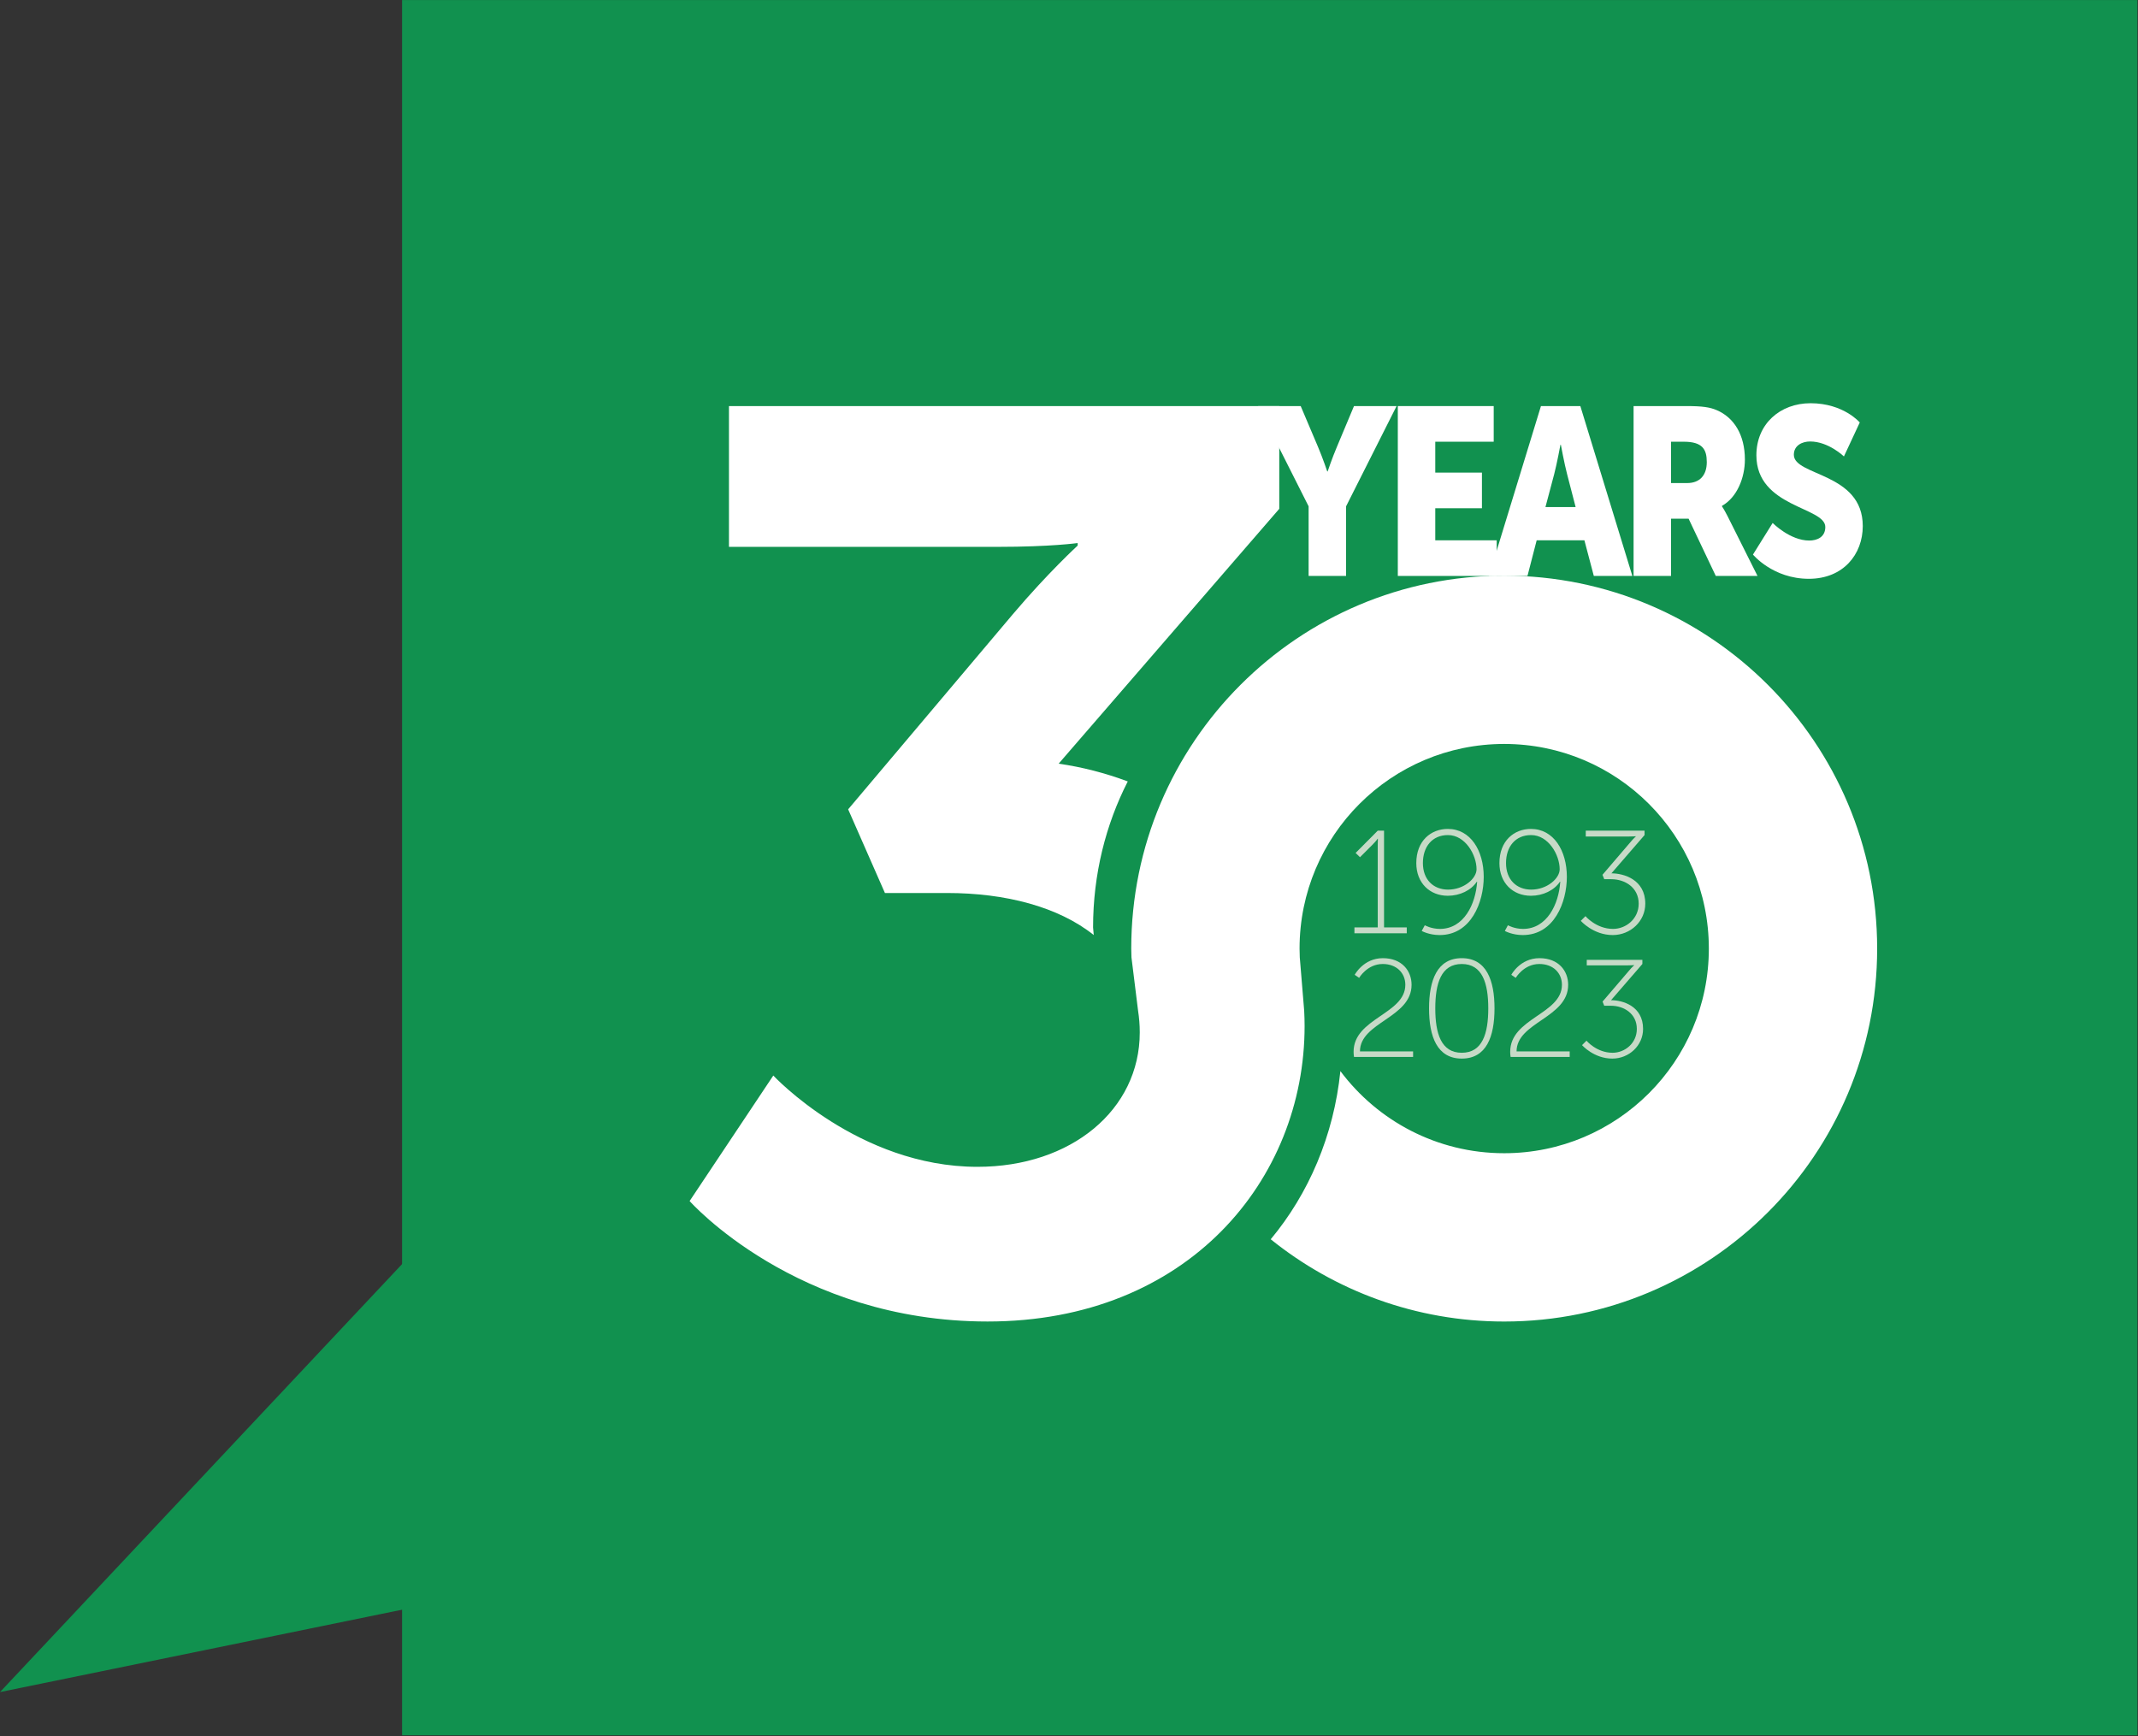
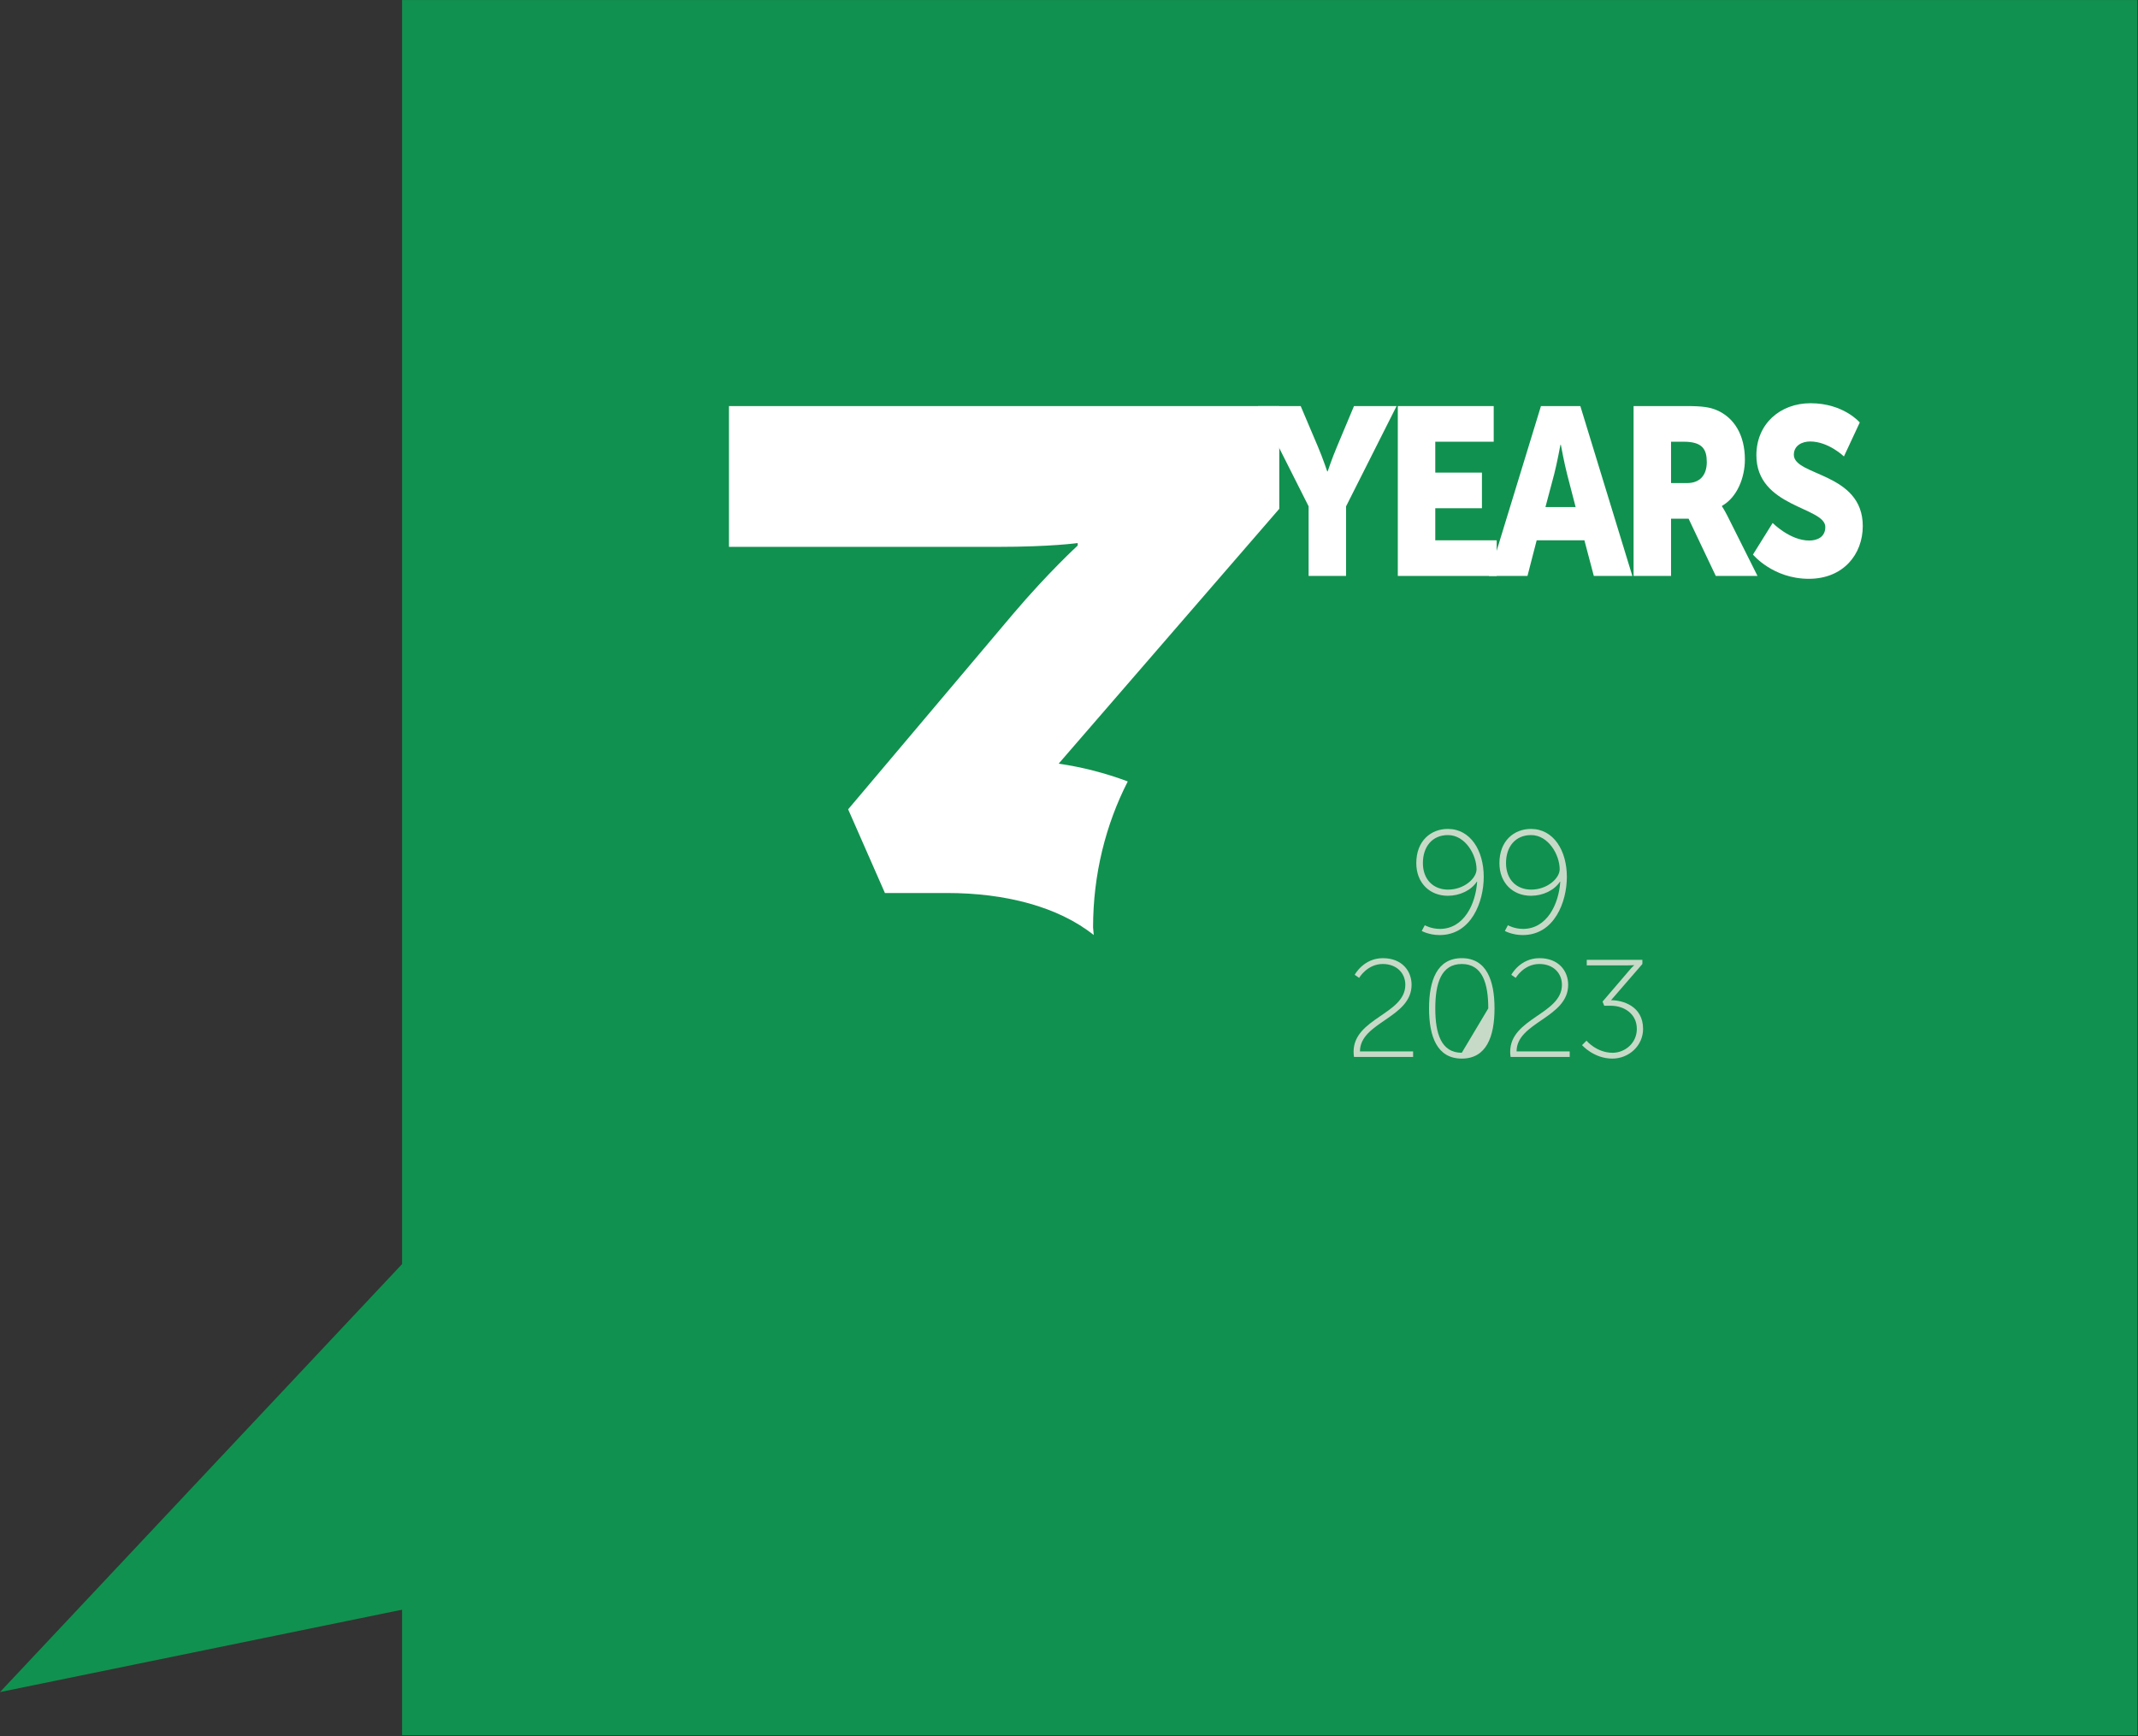
<svg xmlns="http://www.w3.org/2000/svg" width="100%" height="100%" viewBox="0 0 1873 1521" xml:space="preserve" style="fill-rule:evenodd;clip-rule:evenodd;stroke-linejoin:round;stroke-miterlimit:2;">
  <rect x="0" y="0" width="1873" height="1521" fill="#333333" stroke="none" />
  <g transform="matrix(1,0,0,1,-818.042,-488.454)">
    <g>
      <g transform="matrix(-4.167,0,0,4.167,3861.1,16.646)">
        <rect x="280.924" y="113.234" width="364.817" height="364.817" style="fill:rgb(17,145,79);" />
      </g>
      <g transform="matrix(4.167,0,0,4.167,818.042,1350.92)">
        <path d="M0,148.771L139.757,0L139.757,120.134L0,148.771Z" style="fill:rgb(17,145,79);fill-rule:nonzero;" />
      </g>
    </g>
    <g transform="matrix(4.167,0,0,4.167,0,0)">
-       <path d="M481.064,313.438L492.067,313.438L492.067,312.205L487.29,312.205L487.29,291.864L485.964,291.864L481.31,296.548L482.235,297.442L484.793,294.884C485.718,293.959 485.934,293.559 485.934,293.559L485.995,293.559C485.995,293.559 485.964,294.083 485.964,294.638L485.964,312.205L481.064,312.205L481.064,313.438Z" style="fill:rgb(199,218,199);fill-rule:nonzero;" />
      <path d="M498.971,313.808C505.628,313.808 508.248,306.843 508.248,301.572C508.248,296.055 505.474,291.494 500.697,291.494C497.152,291.494 494.07,293.99 494.07,298.675C494.07,302.867 496.906,305.548 500.697,305.548C503.224,305.548 505.597,304.408 506.799,302.589L506.861,302.589C506.553,307.336 504.056,312.514 499.032,312.514C497.183,312.514 495.858,311.743 495.858,311.743L495.211,312.945C495.211,312.945 496.752,313.808 498.971,313.808ZM500.758,304.254C497.645,304.254 495.457,302.127 495.457,298.675C495.457,295.254 497.399,292.788 500.728,292.788C504.395,292.788 506.738,296.98 506.738,299.97C506.738,301.911 504.087,304.254 500.758,304.254Z" style="fill:rgb(199,218,199);fill-rule:nonzero;" />
      <path d="M516.446,313.808C523.103,313.808 525.723,306.843 525.723,301.572C525.723,296.055 522.949,291.494 518.172,291.494C514.628,291.494 511.546,293.99 511.546,298.675C511.546,302.867 514.381,305.548 518.172,305.548C520.699,305.548 523.073,304.408 524.275,302.589L524.336,302.589C524.028,307.336 521.532,312.514 516.508,312.514C514.659,312.514 513.333,311.743 513.333,311.743L512.686,312.945C512.686,312.945 514.227,313.808 516.446,313.808ZM518.234,304.254C515.121,304.254 512.933,302.127 512.933,298.675C512.933,295.254 514.874,292.788 518.203,292.788C521.871,292.788 524.213,296.98 524.213,299.97C524.213,301.911 521.562,304.254 518.234,304.254Z" style="fill:rgb(199,218,199);fill-rule:nonzero;" />
-       <path d="M528.651,310.818C528.651,310.818 531.271,313.808 535.37,313.808C539.099,313.808 542.212,310.911 542.212,307.212C542.212,302.127 537.682,300.832 535.093,300.832L542.058,292.788L542.058,291.864L529.699,291.864L529.699,293.096L538.545,293.096C539.623,293.096 540.209,293.035 540.209,293.035L540.209,293.096C540.209,293.096 539.716,293.528 539.254,294.083L533.213,301.141L533.583,302.065L535.062,302.065C537.99,302.065 540.825,303.853 540.825,307.212C540.825,310.387 538.175,312.514 535.432,312.514C531.887,312.514 529.637,309.832 529.637,309.832L528.651,310.818Z" style="fill:rgb(199,218,199);fill-rule:nonzero;" />
      <path d="M480.974,339.43L493.397,339.43L493.397,338.264L482.228,338.264C482.228,332.111 493.077,331.236 493.077,324.266C493.077,321.35 491.064,318.667 487.04,318.667C482.957,318.667 481.12,322.167 481.12,322.167L482.053,322.808C482.053,322.808 483.745,319.892 487.011,319.892C489.956,319.892 491.764,321.817 491.764,324.266C491.764,330.449 480.887,331.265 480.887,338.351C480.887,338.701 480.916,339.051 480.974,339.43Z" style="fill:rgb(199,218,199);fill-rule:nonzero;" />
-       <path d="M503.633,339.78C508.824,339.78 510.515,335.144 510.515,329.224C510.515,323.333 508.824,318.667 503.633,318.667C498.442,318.667 496.751,323.333 496.751,329.224C496.751,335.144 498.442,339.78 503.633,339.78ZM503.633,338.556C499.288,338.556 498.063,334.502 498.063,329.224C498.063,323.975 499.288,319.892 503.633,319.892C507.978,319.892 509.203,323.975 509.203,329.224C509.203,334.502 507.978,338.556 503.633,338.556Z" style="fill:rgb(199,218,199);fill-rule:nonzero;" />
+       <path d="M503.633,339.78C508.824,339.78 510.515,335.144 510.515,329.224C510.515,323.333 508.824,318.667 503.633,318.667C498.442,318.667 496.751,323.333 496.751,329.224C496.751,335.144 498.442,339.78 503.633,339.78ZM503.633,338.556C499.288,338.556 498.063,334.502 498.063,329.224C498.063,323.975 499.288,319.892 503.633,319.892C507.978,319.892 509.203,323.975 509.203,329.224Z" style="fill:rgb(199,218,199);fill-rule:nonzero;" />
      <path d="M513.898,339.43L526.321,339.43L526.321,338.264L515.152,338.264C515.152,332.111 526,331.236 526,324.266C526,321.35 523.988,318.667 519.964,318.667C515.881,318.667 514.044,322.167 514.044,322.167L514.977,322.808C514.977,322.808 516.669,319.892 519.935,319.892C522.88,319.892 524.688,321.817 524.688,324.266C524.688,330.449 513.811,331.265 513.811,338.351C513.811,338.701 513.84,339.051 513.898,339.43Z" style="fill:rgb(199,218,199);fill-rule:nonzero;" />
      <path d="M528.916,336.952C528.916,336.952 531.395,339.78 535.274,339.78C538.802,339.78 541.748,337.039 541.748,333.54C541.748,328.728 537.461,327.503 535.011,327.503L541.602,319.892L541.602,319.017L529.908,319.017L529.908,320.184L538.277,320.184C539.298,320.184 539.852,320.125 539.852,320.125L539.852,320.184C539.852,320.184 539.386,320.592 538.948,321.117L533.232,327.795L533.582,328.67L534.982,328.67C537.753,328.67 540.435,330.361 540.435,333.54C540.435,336.543 537.927,338.556 535.332,338.556C531.978,338.556 529.85,336.018 529.85,336.018L528.916,336.952Z" style="fill:rgb(199,218,199);fill-rule:nonzero;" />
    </g>
    <g transform="matrix(4.167,0,0,4.167,2135.8,1646.22)">
-       <path d="M0,-156.817C-43.304,-156.817 -78.409,-121.712 -78.409,-78.408C-78.409,-77.789 -78.376,-77.177 -78.362,-76.561L-76.971,-65.338C-76.747,-63.884 -76.618,-62.372 -76.618,-60.784C-76.618,-44.522 -91.014,-32.526 -110.741,-32.526C-135.8,-32.526 -153.66,-51.719 -153.66,-51.719L-171.255,-25.329C-171.255,-25.329 -148.862,-0.004 -108.609,-0.004C-66.489,-0.004 -41.963,-29.86 -41.963,-62.116C-41.963,-63.207 -41.995,-64.279 -42.051,-65.338L-42.976,-76.561C-43.002,-77.174 -43.023,-77.789 -43.023,-78.408C-43.023,-102.169 -23.761,-121.431 0,-121.431C23.761,-121.431 43.023,-102.169 43.023,-78.408C43.023,-54.648 23.761,-35.386 0,-35.386C-14.096,-35.386 -26.595,-42.174 -34.44,-52.651C-35.824,-39.094 -41.126,-26.839 -49.086,-17.293C-35.649,-6.484 -18.587,0 0,0C43.304,0 78.409,-35.105 78.409,-78.408C78.409,-121.712 43.304,-156.817 0,-156.817" style="fill:white;fill-rule:nonzero;" />
-     </g>
+       </g>
    <g transform="matrix(4.167,0,0,4.167,1775.63,850.89)">
      <path d="M0,108.009C0,96.858 2.656,86.393 7.293,77.313C2.576,75.551 -2.315,74.283 -7.239,73.58L39.146,19.997L39.146,-1.597L-76.55,-1.597L-76.55,27.995L-20.035,27.995C-8.839,27.995 -3.24,27.194 -3.24,27.194L-3.24,27.728C-3.24,27.728 -9.372,33.327 -16.837,42.124L-51.491,83.176L-43.76,100.77L-30.698,100.77C-18.435,100.77 -7.329,103.645 0.143,109.606L0,108.009Z" style="fill:white;fill-rule:nonzero;" />
    </g>
    <g transform="matrix(4.167,0,0,4.167,0,0)">
      <path d="M471.432,238.308L479.307,238.308L479.307,223.673L489.927,202.594L480.972,202.594L477.372,211.185C476.337,213.633 475.437,216.33 475.437,216.33L475.347,216.33C475.347,216.33 474.447,213.633 473.412,211.185L469.767,202.594L460.812,202.594L471.432,223.673L471.432,238.308Z" style="fill:white;fill-rule:nonzero;" />
      <path d="M490.185,238.308L510.975,238.308L510.975,230.816L498.06,230.816L498.06,224.073L507.87,224.073L507.87,216.58L498.06,216.58L498.06,210.087L510.345,210.087L510.345,202.594L490.185,202.594L490.185,238.308Z" style="fill:white;fill-rule:nonzero;" />
      <path d="M531.393,238.308L539.493,238.308L528.558,202.594L520.278,202.594L509.343,238.308L517.443,238.308L519.378,230.816L529.413,230.816L531.393,238.308ZM524.463,210.736C524.463,210.736 525.183,214.632 525.768,216.88L527.568,223.823L521.223,223.823L523.068,216.88C523.653,214.632 524.373,210.736 524.373,210.736L524.463,210.736Z" style="fill:white;fill-rule:nonzero;" />
      <path d="M539.752,238.308L547.627,238.308L547.627,226.27L551.317,226.27L557.032,238.308L565.807,238.308L559.552,225.821C558.787,224.322 558.337,223.673 558.337,223.673L558.337,223.573C561.532,221.775 563.152,217.629 563.152,213.833C563.152,208.638 560.857,204.992 557.212,203.443C555.817,202.844 554.242,202.594 550.957,202.594L539.752,202.594L539.752,238.308ZM547.627,218.778L547.627,210.087L550.282,210.087C554.242,210.087 555.142,211.685 555.142,214.382C555.142,217.229 553.567,218.778 551.047,218.778L547.627,218.778Z" style="fill:white;fill-rule:nonzero;" />
      <path d="M564.85,233.813C564.85,233.813 569.035,238.908 576.595,238.908C583.84,238.908 587.935,233.763 587.935,227.819C587.935,216.53 573.445,217.329 573.445,212.834C573.445,210.836 575.245,210.037 576.865,210.037C580.735,210.037 583.975,213.183 583.975,213.183L587.305,206.041C587.305,206.041 583.885,201.995 576.955,201.995C570.565,201.995 565.57,206.34 565.57,212.934C565.57,223.923 580.06,223.773 580.06,228.019C580.06,230.166 578.305,230.866 576.685,230.866C572.635,230.866 568.99,227.169 568.99,227.169L564.85,233.813Z" style="fill:white;fill-rule:nonzero;" />
    </g>
  </g>
</svg>